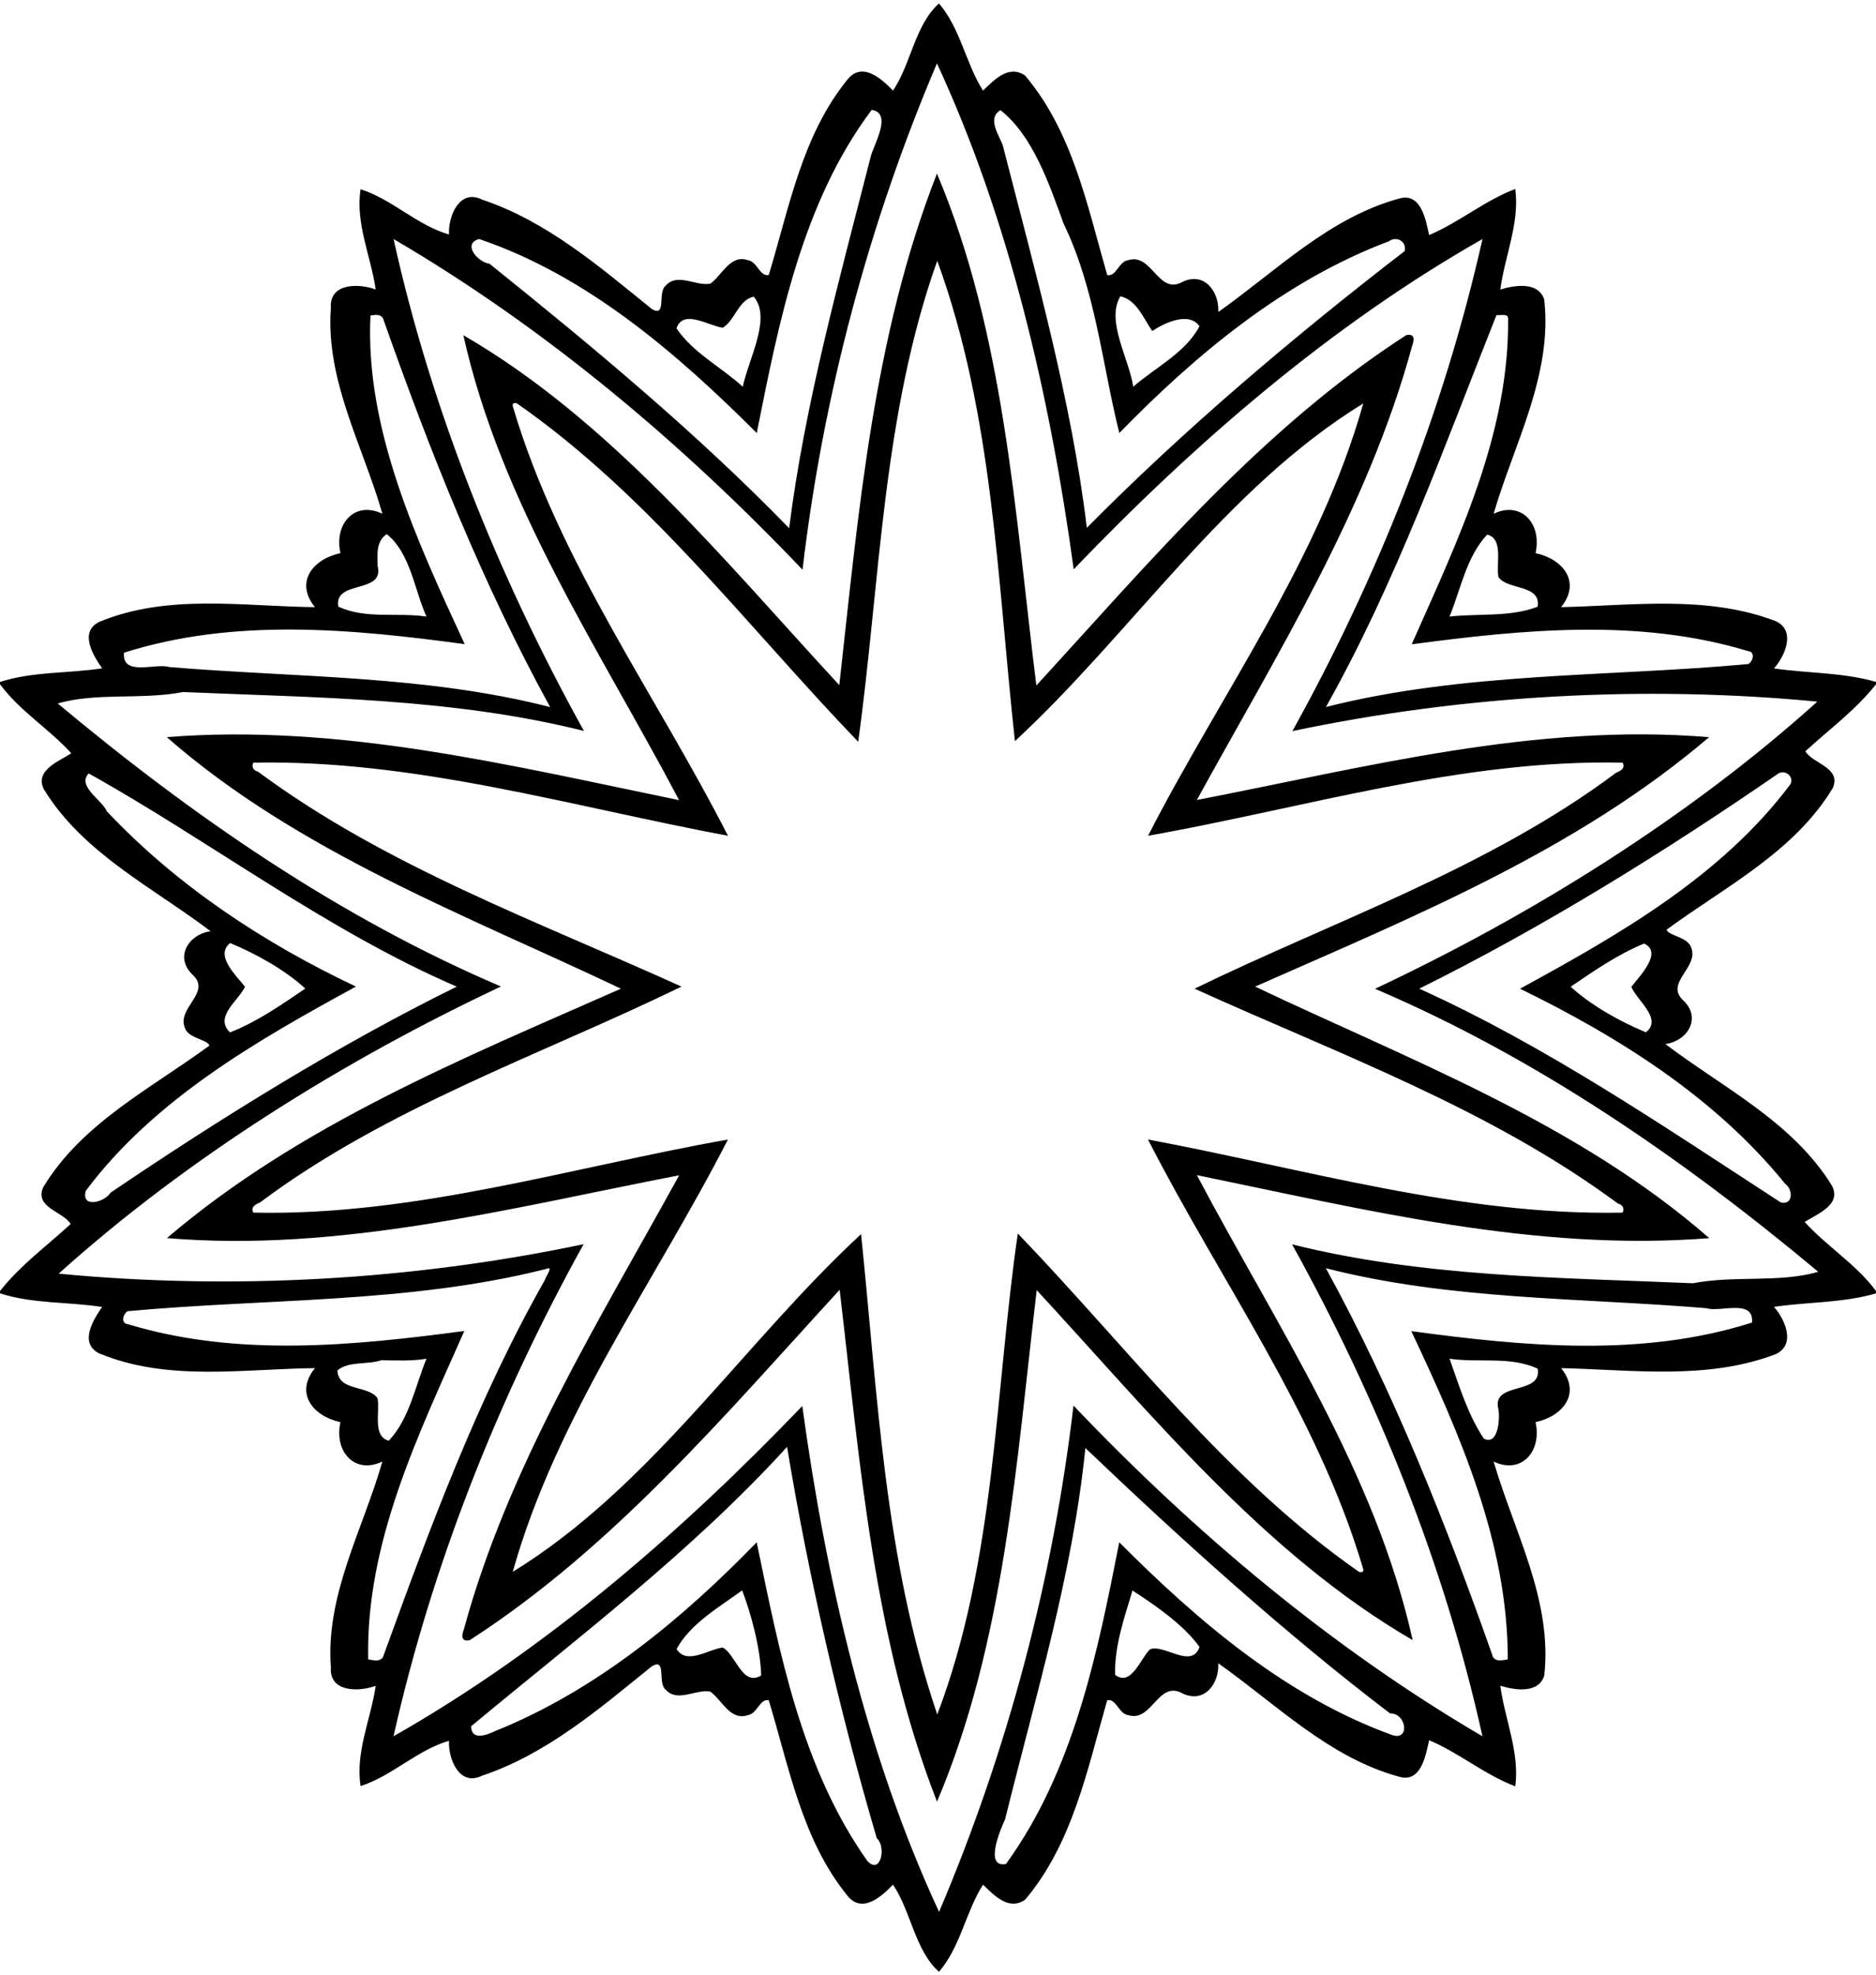
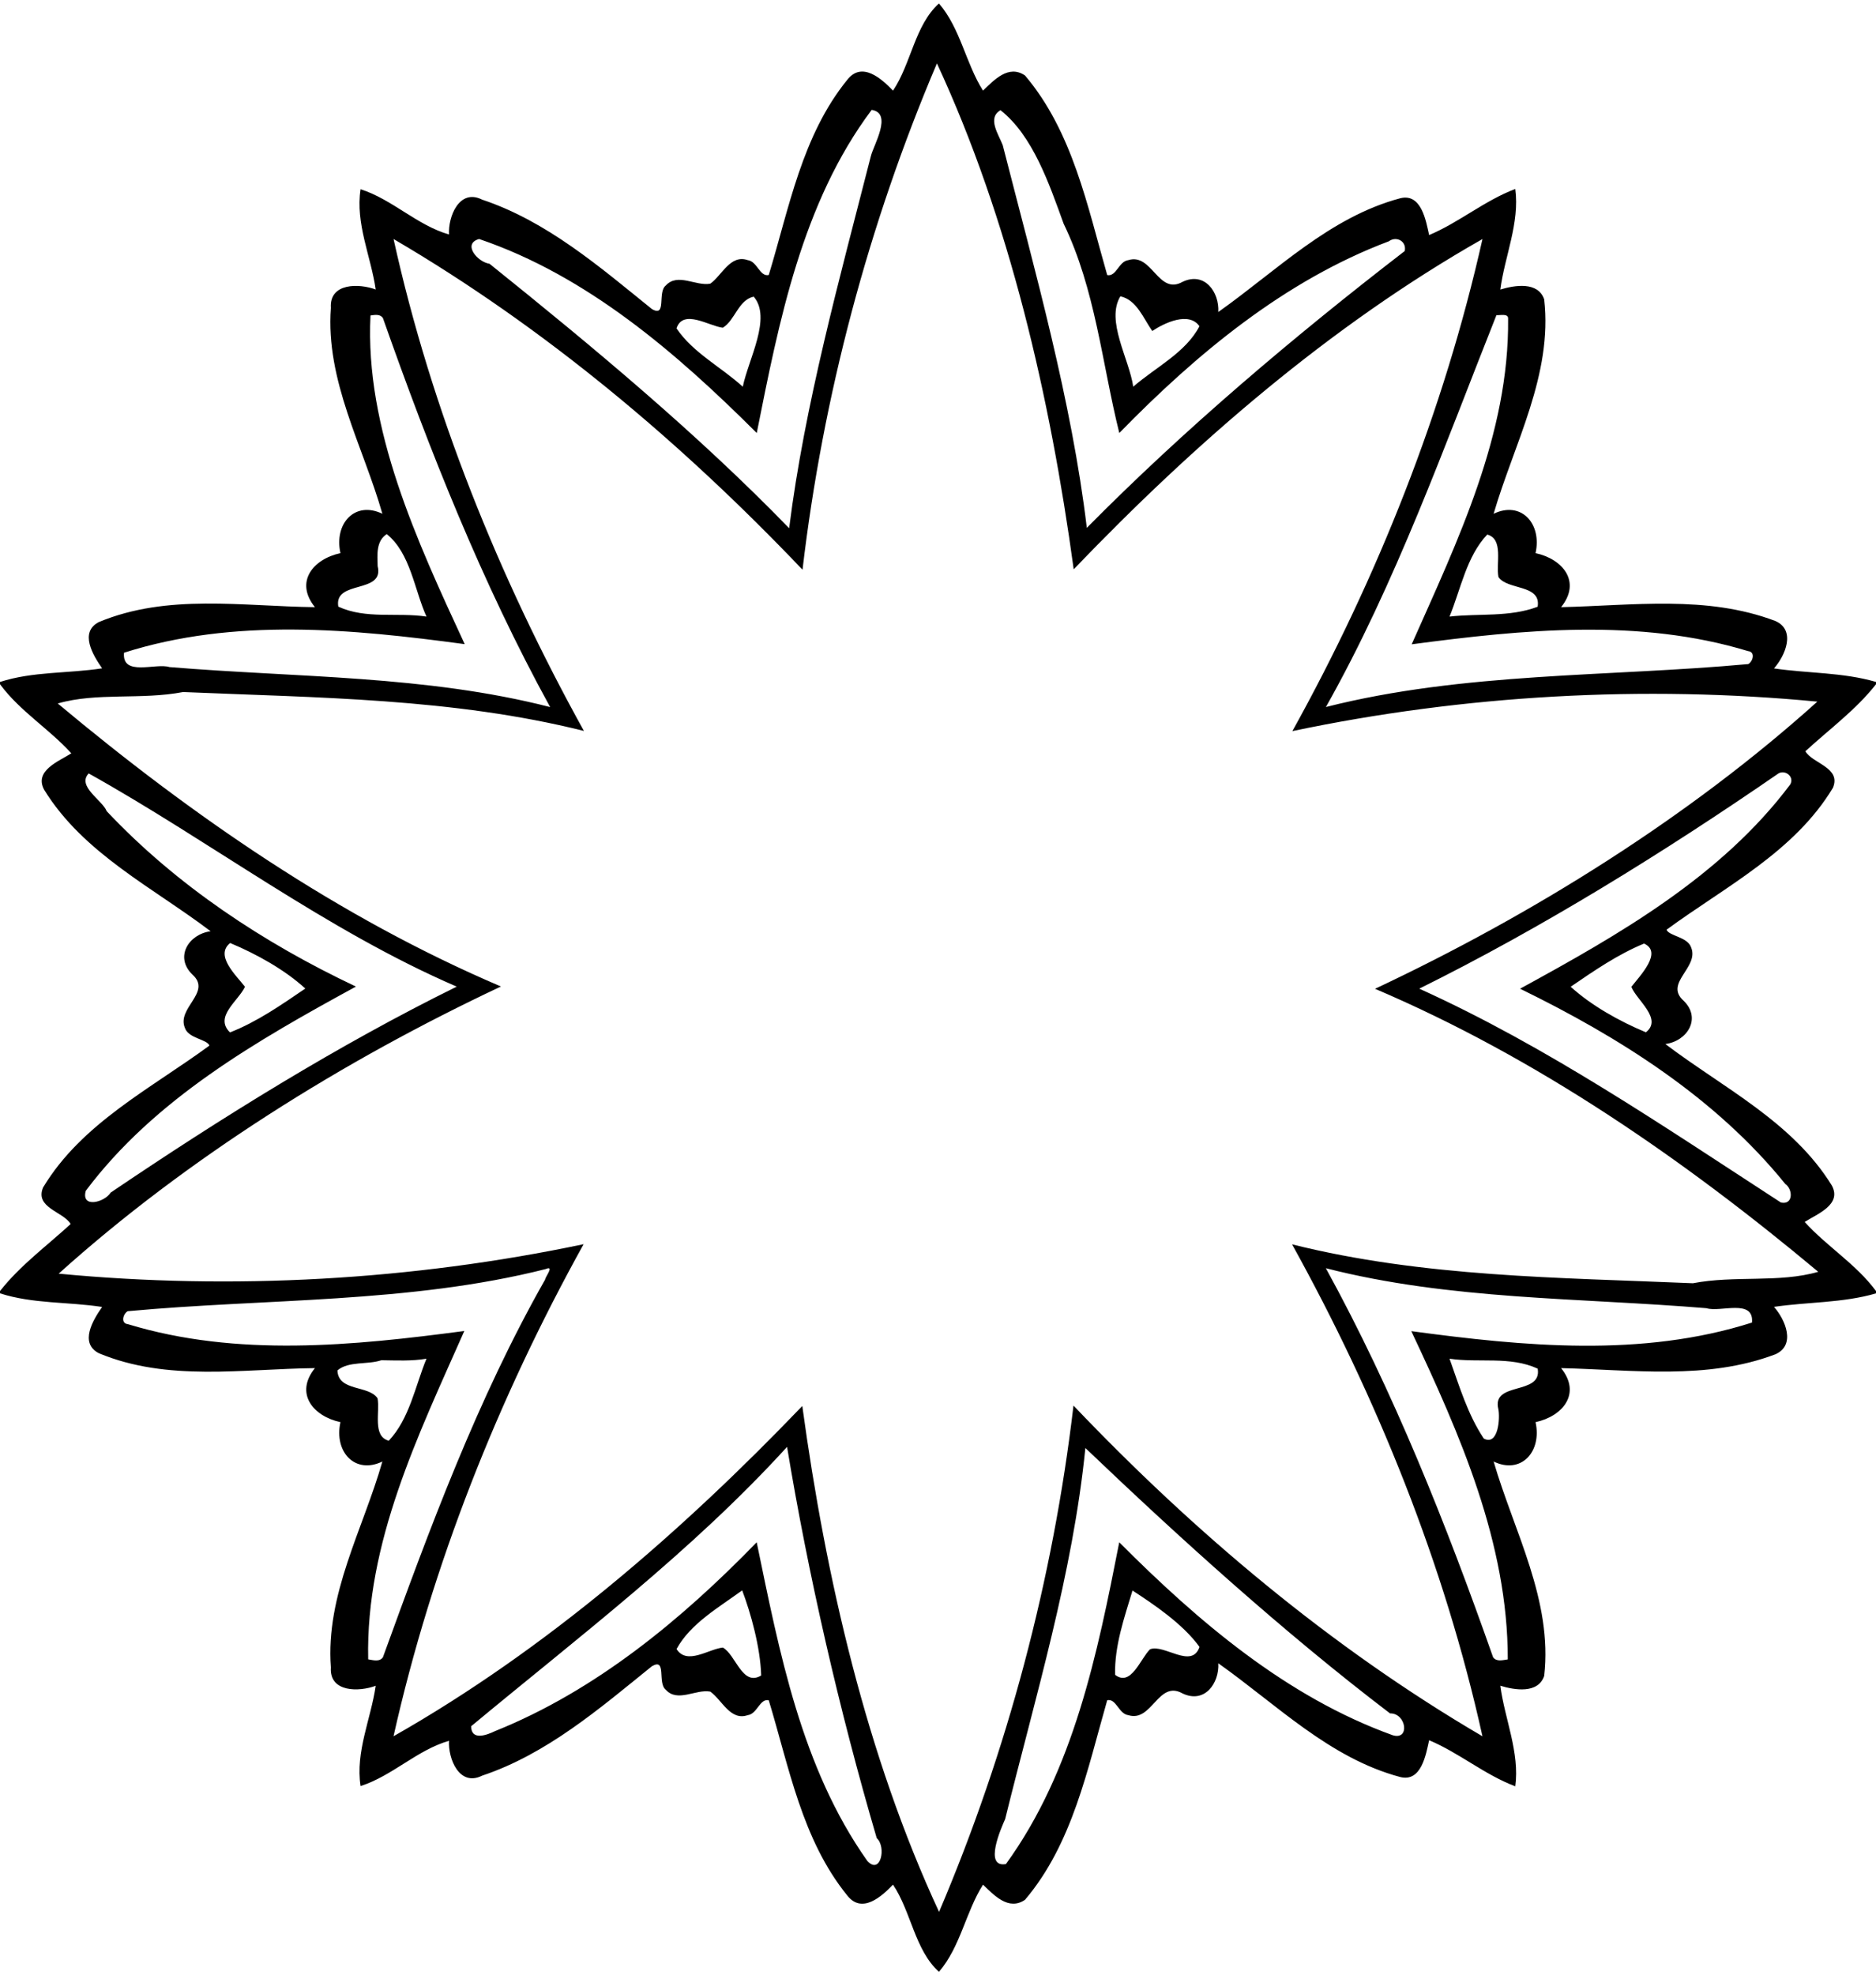
<svg xmlns="http://www.w3.org/2000/svg" width="685pt" height="721pt" viewBox="0 0 685 721" version="1.1">
  <path fill="#000000" opacity="1.00" d=" M 326.07 33.09 C 332.71 23.20 334.02 9.22 342.85 1.26 C 350.73 10.44 352.58 23.02 358.93 33.08 C 362.93 29.26 368.23 23.43 374.28 27.56 C 391.67 48.08 397.05 75.23 404.29 100.41 C 407.64 101.08 408.48 95.37 412.01 94.95 C 420.69 92.25 422.89 107.89 431.79 102.88 C 439.87 99.02 445.26 106.63 444.84 113.89 C 466.05 98.91 485.46 79.24 511.32 72.36 C 519.00 70.48 520.66 80.55 521.83 85.80 C 532.81 81.18 542.07 73.21 553.28 68.98 C 554.95 81.37 549.43 93.52 547.82 105.69 C 553.06 104.09 561.61 102.68 563.85 109.28 C 567.00 136.78 552.82 162.00 545.38 187.53 C 555.41 182.69 563.08 191.10 560.69 201.90 C 570.72 204.06 577.46 212.41 570.01 221.62 C 596.16 221.04 623.13 217.14 648.26 226.67 C 655.84 230.03 651.90 239.30 647.75 243.98 C 660.14 245.80 672.86 245.38 685.00 248.91 L 685.00 249.77 C 677.57 259.19 667.93 266.20 659.21 274.22 C 661.81 278.73 672.39 280.13 669.27 287.56 C 655.16 311.02 629.89 323.66 608.52 339.36 C 609.43 341.69 616.20 341.94 617.49 345.81 C 620.55 353.13 607.53 358.79 614.73 365.26 C 621.37 371.66 616.12 380.03 608.09 381.08 C 629.13 397.04 654.53 409.45 668.87 432.72 C 672.66 439.73 663.45 443.13 658.96 446.03 C 667.09 455.00 677.66 461.35 685.00 471.23 L 685.00 472.10 C 672.86 475.62 660.14 475.20 647.75 477.02 C 651.90 481.69 655.84 490.97 648.26 494.33 C 623.13 503.85 596.16 499.96 570.01 499.38 C 577.46 508.59 570.72 516.94 560.69 519.10 C 563.08 529.89 555.41 538.31 545.38 533.47 C 552.82 559.00 567.00 584.22 563.85 611.72 C 561.61 618.32 553.06 616.91 547.82 615.31 C 549.43 627.48 554.95 639.62 553.28 652.02 C 542.07 647.79 532.81 639.81 521.83 635.20 C 520.66 640.45 519.00 650.52 511.32 648.64 C 485.46 641.76 466.05 622.09 444.84 607.11 C 445.26 614.37 439.87 621.98 431.79 618.12 C 422.89 613.10 420.69 628.74 412.01 626.05 C 408.48 625.63 407.64 619.91 404.29 620.59 C 397.05 645.77 391.67 672.92 374.28 693.44 C 368.23 697.57 362.93 691.73 358.93 687.92 C 352.58 697.97 350.73 710.56 342.85 719.74 C 334.02 711.78 332.71 697.80 326.07 687.91 C 321.88 692.30 314.72 698.72 309.36 691.86 C 292.84 671.51 288.13 645.03 280.70 620.61 C 277.38 619.91 276.52 625.62 273.01 626.05 C 266.67 628.23 263.63 620.49 259.36 617.46 C 254.10 616.45 247.45 621.55 243.10 616.78 C 239.95 614.33 243.56 604.99 238.04 608.19 C 218.95 623.61 199.71 640.22 176.05 648.13 C 167.67 652.31 163.57 641.84 163.96 635.41 C 152.29 638.75 143.30 648.20 131.66 651.93 C 129.73 639.41 135.42 627.49 137.19 615.33 C 131.18 617.57 120.20 617.85 120.81 608.62 C 118.84 582.06 132.58 558.17 139.62 533.47 C 129.59 538.31 121.91 529.89 124.31 519.10 C 114.28 516.94 107.53 508.59 115.00 499.38 C 88.64 499.66 61.22 504.41 36.09 493.94 C 28.87 490.20 33.97 481.79 37.29 477.05 C 24.89 475.14 11.98 475.96 0.00 472.08 L 0.00 471.25 C 7.42 461.81 17.07 454.81 25.79 446.78 C 23.19 442.26 12.61 440.87 15.73 433.44 C 29.84 409.98 55.11 397.34 76.48 381.64 C 75.57 379.31 68.79 379.06 67.51 375.19 C 64.45 367.87 77.47 362.21 70.27 355.74 C 63.63 349.34 68.88 340.97 76.91 339.92 C 55.87 323.96 30.47 311.55 16.13 288.28 C 12.34 281.27 21.54 277.87 26.04 274.97 C 17.91 266.00 7.32 259.65 0.00 249.75 L 0.00 248.92 C 11.97 245.04 24.89 245.86 37.29 243.95 C 33.97 239.20 28.87 230.80 36.09 227.06 C 61.22 216.59 88.64 221.33 115.00 221.62 C 107.53 212.41 114.28 204.06 124.31 201.90 C 121.91 191.10 129.59 182.69 139.62 187.53 C 132.58 162.83 118.84 138.94 120.81 112.38 C 120.20 103.15 131.18 103.43 137.19 105.67 C 135.42 93.51 129.73 81.59 131.66 69.07 C 143.30 72.80 152.29 82.25 163.96 85.59 C 163.57 79.16 167.67 68.68 176.05 72.87 C 199.71 80.77 218.95 97.39 238.04 112.81 C 243.56 116.00 239.95 106.67 243.10 104.22 C 247.45 99.45 254.10 104.55 259.36 103.54 C 263.63 100.51 266.67 92.77 273.01 94.95 C 276.52 95.38 277.38 101.09 280.70 100.39 C 288.13 75.97 292.84 49.49 309.36 29.14 C 314.72 22.27 321.88 28.70 326.07 33.09 M 342.11 23.14 C 317.14 81.81 300.48 144.57 293.03 207.95 C 248.92 161.64 199.03 119.62 143.70 87.24 C 157.56 149.91 182.14 210.70 213.21 266.80 C 165.29 254.82 115.89 254.70 66.85 252.60 C 51.61 255.54 35.31 252.65 21.09 256.78 C 70.10 297.74 123.76 334.86 182.92 360.08 C 125.21 387.22 68.20 422.80 21.42 464.90 C 84.76 470.96 150.38 467.33 213.10 454.14 C 181.98 510.24 157.74 571.17 143.69 633.75 C 199.39 602.12 249.06 558.96 292.95 513.20 C 301.52 576.02 316.42 640.85 342.89 697.86 C 367.86 639.19 384.52 576.43 391.97 513.05 C 436.08 559.36 485.97 601.38 541.30 633.76 C 527.44 571.09 502.85 510.30 471.79 454.20 C 519.71 466.18 569.11 466.30 618.15 468.40 C 633.39 465.46 649.69 468.35 663.91 464.22 C 614.90 423.26 561.24 386.14 502.08 360.92 C 559.79 333.78 616.80 298.20 663.58 256.10 C 600.24 250.04 534.62 253.67 471.90 266.86 C 503.02 210.76 527.26 149.83 541.31 87.25 C 485.61 118.88 435.94 162.04 392.05 207.80 C 383.48 144.98 368.57 80.15 342.11 23.14 M 318.28 40.11 C 292.85 74.01 284.41 117.45 276.32 158.05 C 247.18 128.99 214.46 100.65 174.95 87.24 C 168.73 88.93 174.29 95.64 178.75 96.28 C 216.53 126.62 254.77 158.40 288.15 192.81 C 293.78 147.82 306.54 101.75 317.98 57.01 C 318.93 53.04 326.06 41.29 318.28 40.11 M 365.32 40.22 C 360.35 43.07 364.69 49.17 366.14 52.99 C 377.94 99.10 391.29 146.30 396.84 192.67 C 432.32 156.79 472.47 122.80 512.92 91.63 C 513.68 88.09 509.91 86.01 507.10 88.08 C 469.04 102.41 436.84 129.22 408.70 158.05 C 402.36 132.58 400.00 105.67 388.36 81.62 C 383.08 67.06 377.10 49.49 365.32 40.22 M 275.20 108.27 C 269.55 109.53 268.37 116.99 263.92 119.62 C 258.91 119.05 249.46 112.59 247.01 119.85 C 253.10 128.84 263.32 133.95 271.22 141.16 C 273.31 131.02 281.87 116.00 275.20 108.27 M 409.09 108.16 C 403.69 117.08 412.27 130.89 413.79 141.15 C 421.93 134.07 432.90 128.76 437.97 119.08 C 434.13 113.62 425.24 117.82 420.74 120.82 C 417.51 116.25 415.04 109.42 409.09 108.16 M 135.28 115.15 C 133.20 156.44 152.29 197.59 169.68 235.12 C 128.54 229.57 85.51 225.44 45.28 238.25 C 44.48 247.10 56.86 241.89 61.88 243.49 C 108.32 247.34 155.50 246.46 200.88 258.09 C 176.10 212.96 156.88 164.54 139.82 116.10 C 138.79 114.54 136.84 114.95 135.28 115.15 M 546.41 115.03 C 527.46 162.67 509.69 212.73 484.14 258.07 C 534.39 245.31 587.65 247.06 638.39 242.39 C 640.12 241.36 640.99 237.91 638.28 237.66 C 598.44 225.56 556.10 229.79 515.46 235.18 C 532.20 197.45 551.11 158.52 550.67 116.20 C 550.63 114.33 547.70 115.16 546.41 115.03 M 141.21 194.96 C 137.25 197.54 137.79 202.54 137.89 206.64 C 140.45 216.93 121.83 211.53 123.53 221.43 C 133.66 226.10 145.06 223.45 155.72 225.06 C 151.28 215.21 149.87 201.89 141.21 194.96 M 543.05 195.12 C 535.49 203.08 533.38 215.05 529.28 225.06 C 540.00 223.84 551.10 225.36 561.45 221.47 C 562.83 213.19 550.29 215.47 547.14 210.60 C 546.18 205.64 549.10 196.77 543.05 195.12 M 32.38 282.31 C 27.97 287.01 37.38 292.05 38.95 296.08 C 64.56 323.26 96.27 344.19 129.97 360.11 C 93.89 379.80 56.46 401.12 31.32 434.66 C 29.51 441.17 38.23 438.86 40.39 435.32 C 80.94 407.88 123.59 381.41 166.77 360.13 C 119.21 339.62 76.69 307.00 32.38 282.31 M 649.51 282.23 C 607.59 311.12 563.13 338.63 518.23 360.87 C 564.87 381.97 607.46 411.14 650.28 438.93 C 654.84 439.92 654.71 434.11 651.87 432.15 C 626.38 400.66 591.10 378.48 555.03 360.89 C 591.11 341.20 628.54 319.88 653.68 286.34 C 655.23 283.67 652.15 280.97 649.51 282.23 M 84.04 344.21 C 78.34 348.75 86.17 355.94 89.45 360.18 C 87.01 365.41 78.10 371.10 83.97 376.84 C 93.92 372.96 102.71 366.79 111.48 360.83 C 104.01 353.99 93.73 348.26 84.04 344.21 M 600.31 344.41 C 590.67 348.39 582.08 354.32 573.52 360.17 C 580.99 366.99 591.28 372.76 600.98 376.80 C 607.23 371.89 597.53 365.04 595.68 360.20 C 598.89 356.06 607.23 347.56 600.31 344.41 M 199.29 463.21 C 149.56 475.80 96.80 473.92 46.61 478.61 C 44.87 479.64 44.01 483.08 46.72 483.34 C 86.56 495.44 128.90 491.21 169.54 485.82 C 152.74 523.80 133.50 563.06 134.44 605.68 C 136.22 605.96 138.59 606.71 139.82 604.91 C 156.76 558.25 174.31 510.60 199.03 467.08 C 199.09 466.05 202.56 461.79 199.29 463.21 M 484.12 462.91 C 508.90 508.04 528.12 556.46 545.18 604.90 C 546.42 606.67 548.76 605.94 550.55 605.70 C 550.60 563.21 533.08 523.57 515.32 485.88 C 556.46 491.43 599.49 495.56 639.72 482.75 C 640.52 473.90 628.14 479.11 623.12 477.51 C 576.68 473.66 529.50 474.54 484.12 462.91 M 139.24 496.50 C 134.27 498.20 127.23 496.74 123.21 500.22 C 123.52 508.01 134.60 505.50 137.86 510.40 C 138.80 515.35 135.90 524.23 141.95 525.88 C 149.51 517.91 151.62 505.94 155.72 495.94 C 150.27 496.88 144.74 496.56 139.24 496.50 M 529.28 495.94 C 532.85 505.89 535.87 516.21 541.80 525.10 C 547.14 527.87 547.77 517.50 547.11 514.36 C 544.55 504.07 563.17 509.47 561.47 499.57 C 551.33 494.90 539.94 497.55 529.28 495.94 M 287.39 528.12 C 252.79 566.13 211.05 597.68 172.02 630.11 C 172.11 635.50 177.74 633.32 180.81 631.85 C 217.55 617.08 248.91 591.15 276.30 562.95 C 284.58 602.93 292.57 645.19 316.71 679.28 C 321.56 684.51 323.72 674.12 320.13 670.94 C 306.44 624.33 295.01 574.29 287.39 528.12 M 396.31 528.54 C 391.71 574.43 378.08 619.19 367.02 663.99 C 365.55 667.27 359.11 681.85 367.30 680.40 C 392.07 646.29 400.74 603.41 408.68 562.95 C 437.43 591.78 469.80 619.44 508.57 633.39 C 514.91 635.29 513.49 625.27 507.56 625.41 C 468.83 595.95 430.07 560.77 396.31 528.54 M 271.00 580.50 C 262.48 586.73 252.13 592.59 247.03 601.92 C 250.82 607.90 258.69 601.94 263.92 601.38 C 268.67 603.89 271.02 615.78 277.94 611.56 C 277.62 601.19 274.12 588.74 271.00 580.50 M 413.52 580.56 C 410.50 590.54 406.92 600.78 407.16 611.32 C 412.99 615.84 416.39 605.44 419.92 602.01 C 425.01 599.96 435.18 609.39 437.99 601.15 C 431.91 592.67 420.86 585.33 413.52 580.56 Z" />
-   <path fill="#000000" opacity="1.00" d=" M 342.12 63.37 C 366.77 121.63 370.58 187.35 378.41 250.21 C 420.18 204.69 460.91 156.24 513.50 122.31 C 516.10 121.79 516.79 123.17 515.58 126.44 C 499.35 185.89 466.46 238.42 437.01 292.01 C 498.89 280.03 560.70 263.79 624.05 269.08 C 575.54 310.47 516.09 334.59 458.29 360.12 C 514.66 386.91 575.97 409.85 624.12 451.94 C 560.67 456.96 498.89 441.63 437.03 428.94 C 466.14 484.04 502.15 537.13 515.81 598.65 C 461.93 567.41 420.65 516.50 378.54 470.91 C 371.10 533.70 366.85 599.46 342.14 657.63 C 318.84 597.86 314.04 533.94 306.59 470.79 C 264.82 516.31 224.09 564.76 171.50 598.69 C 168.89 599.20 168.20 597.82 169.42 594.56 C 185.65 535.11 218.53 482.58 247.99 428.99 C 186.11 440.97 124.30 457.21 60.95 451.92 C 109.46 410.53 168.91 386.41 226.71 360.88 C 170.34 334.09 109.03 311.15 60.88 269.06 C 124.33 264.04 186.11 279.37 247.97 292.06 C 218.86 236.95 182.85 183.87 169.19 122.35 C 223.07 153.59 264.35 204.50 306.46 250.09 C 313.53 187.02 318.76 123.02 342.12 63.37 M 342.23 95.19 C 322.13 151.53 321.34 213.23 313.36 270.76 C 272.78 228.58 237.12 180.94 188.71 147.21 C 187.34 146.93 186.90 147.45 187.38 148.75 C 204.17 205.25 239.36 253.26 265.82 305.07 C 208.40 294.33 151.36 277.19 92.50 278.38 C 91.74 280.05 92.59 281.24 94.25 281.70 C 140.96 316.29 196.25 336.26 248.83 360.12 C 197.78 384.96 141.30 404.19 94.90 438.94 C 93.25 439.63 91.45 440.53 92.50 442.62 C 151.40 443.91 208.29 426.14 265.80 415.94 C 239.08 468.05 203.28 516.59 187.22 573.74 C 237.68 542.73 271.47 490.20 314.41 450.47 C 320.48 509.19 322.98 569.29 342.23 625.81 C 363.57 569.82 363.27 507.70 371.64 450.24 C 412.22 492.42 447.88 540.06 496.29 573.79 C 497.65 574.06 498.10 573.54 497.62 572.25 C 480.83 515.75 445.64 467.74 419.18 415.93 C 476.60 426.66 533.64 443.81 592.50 442.62 C 593.25 440.94 592.40 439.75 590.75 439.30 C 544.04 404.71 488.75 384.73 436.17 360.88 C 487.22 336.04 543.70 316.81 590.10 282.06 C 591.75 281.36 593.55 280.47 592.50 278.38 C 533.60 277.09 476.71 294.86 419.20 305.06 C 445.92 252.95 481.72 204.41 497.78 147.26 C 447.32 178.27 413.53 230.79 370.59 270.53 C 364.14 211.88 362.72 151.36 342.23 95.19 Z" />
</svg>